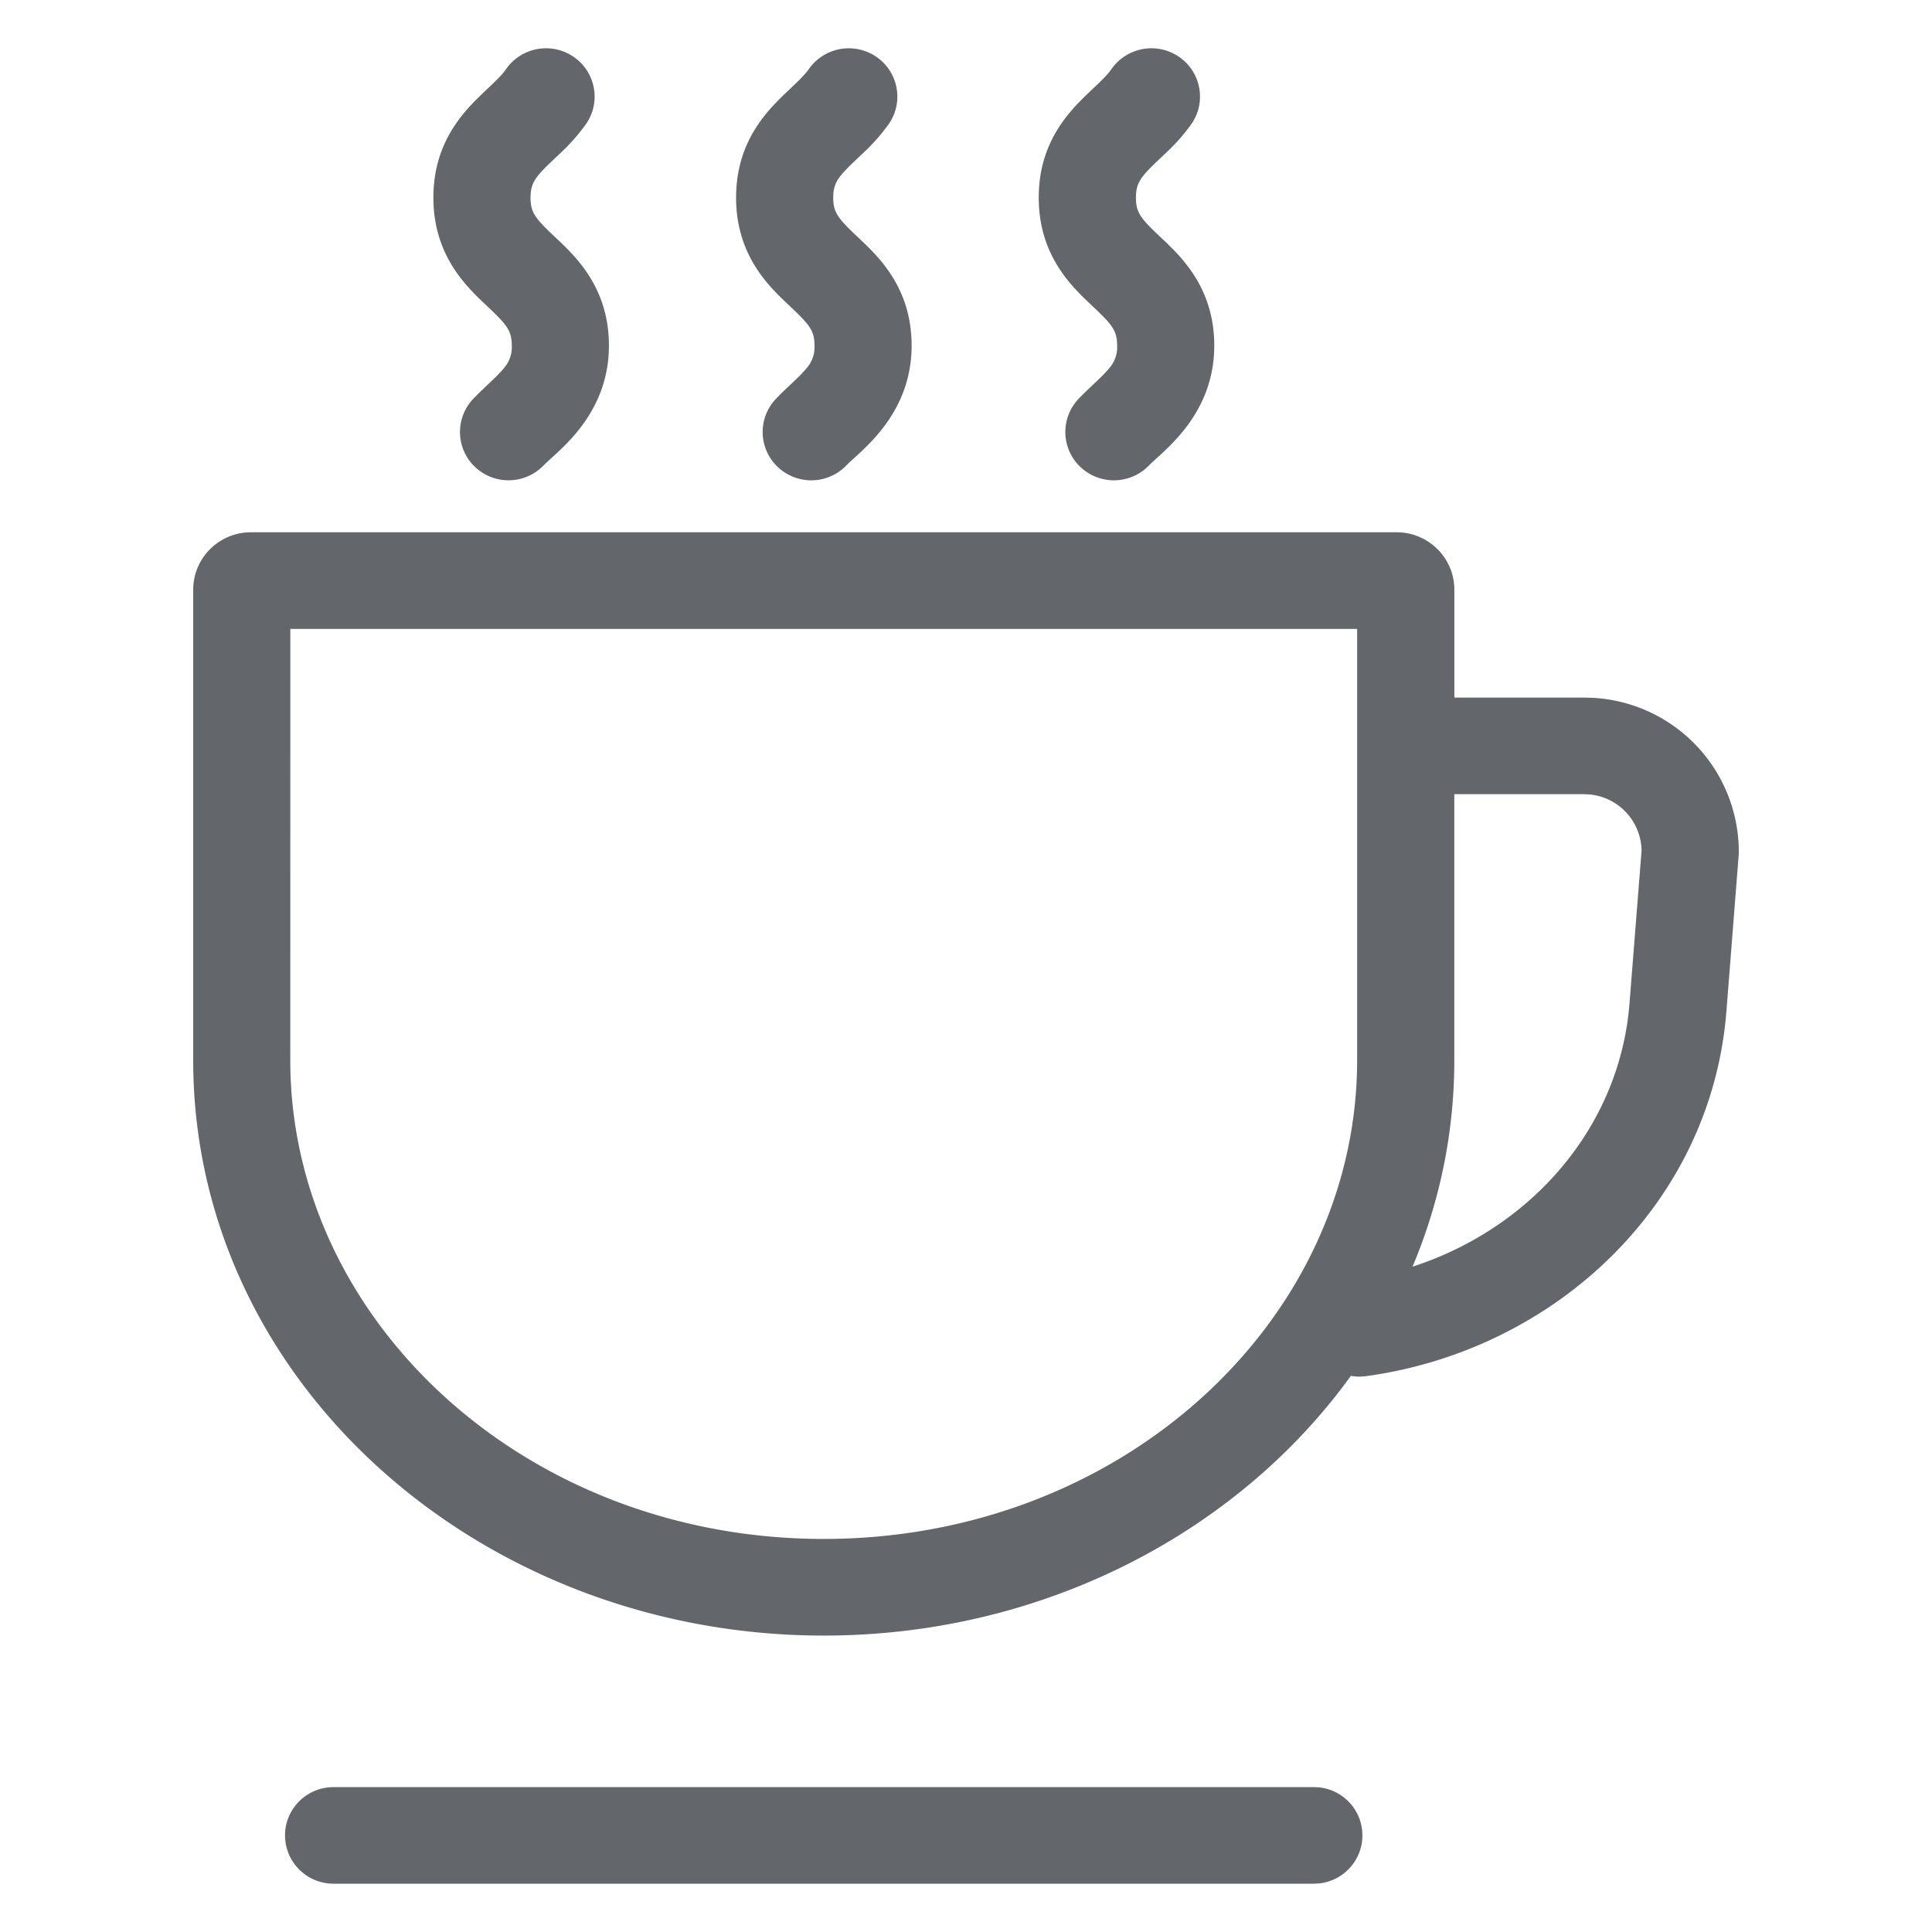
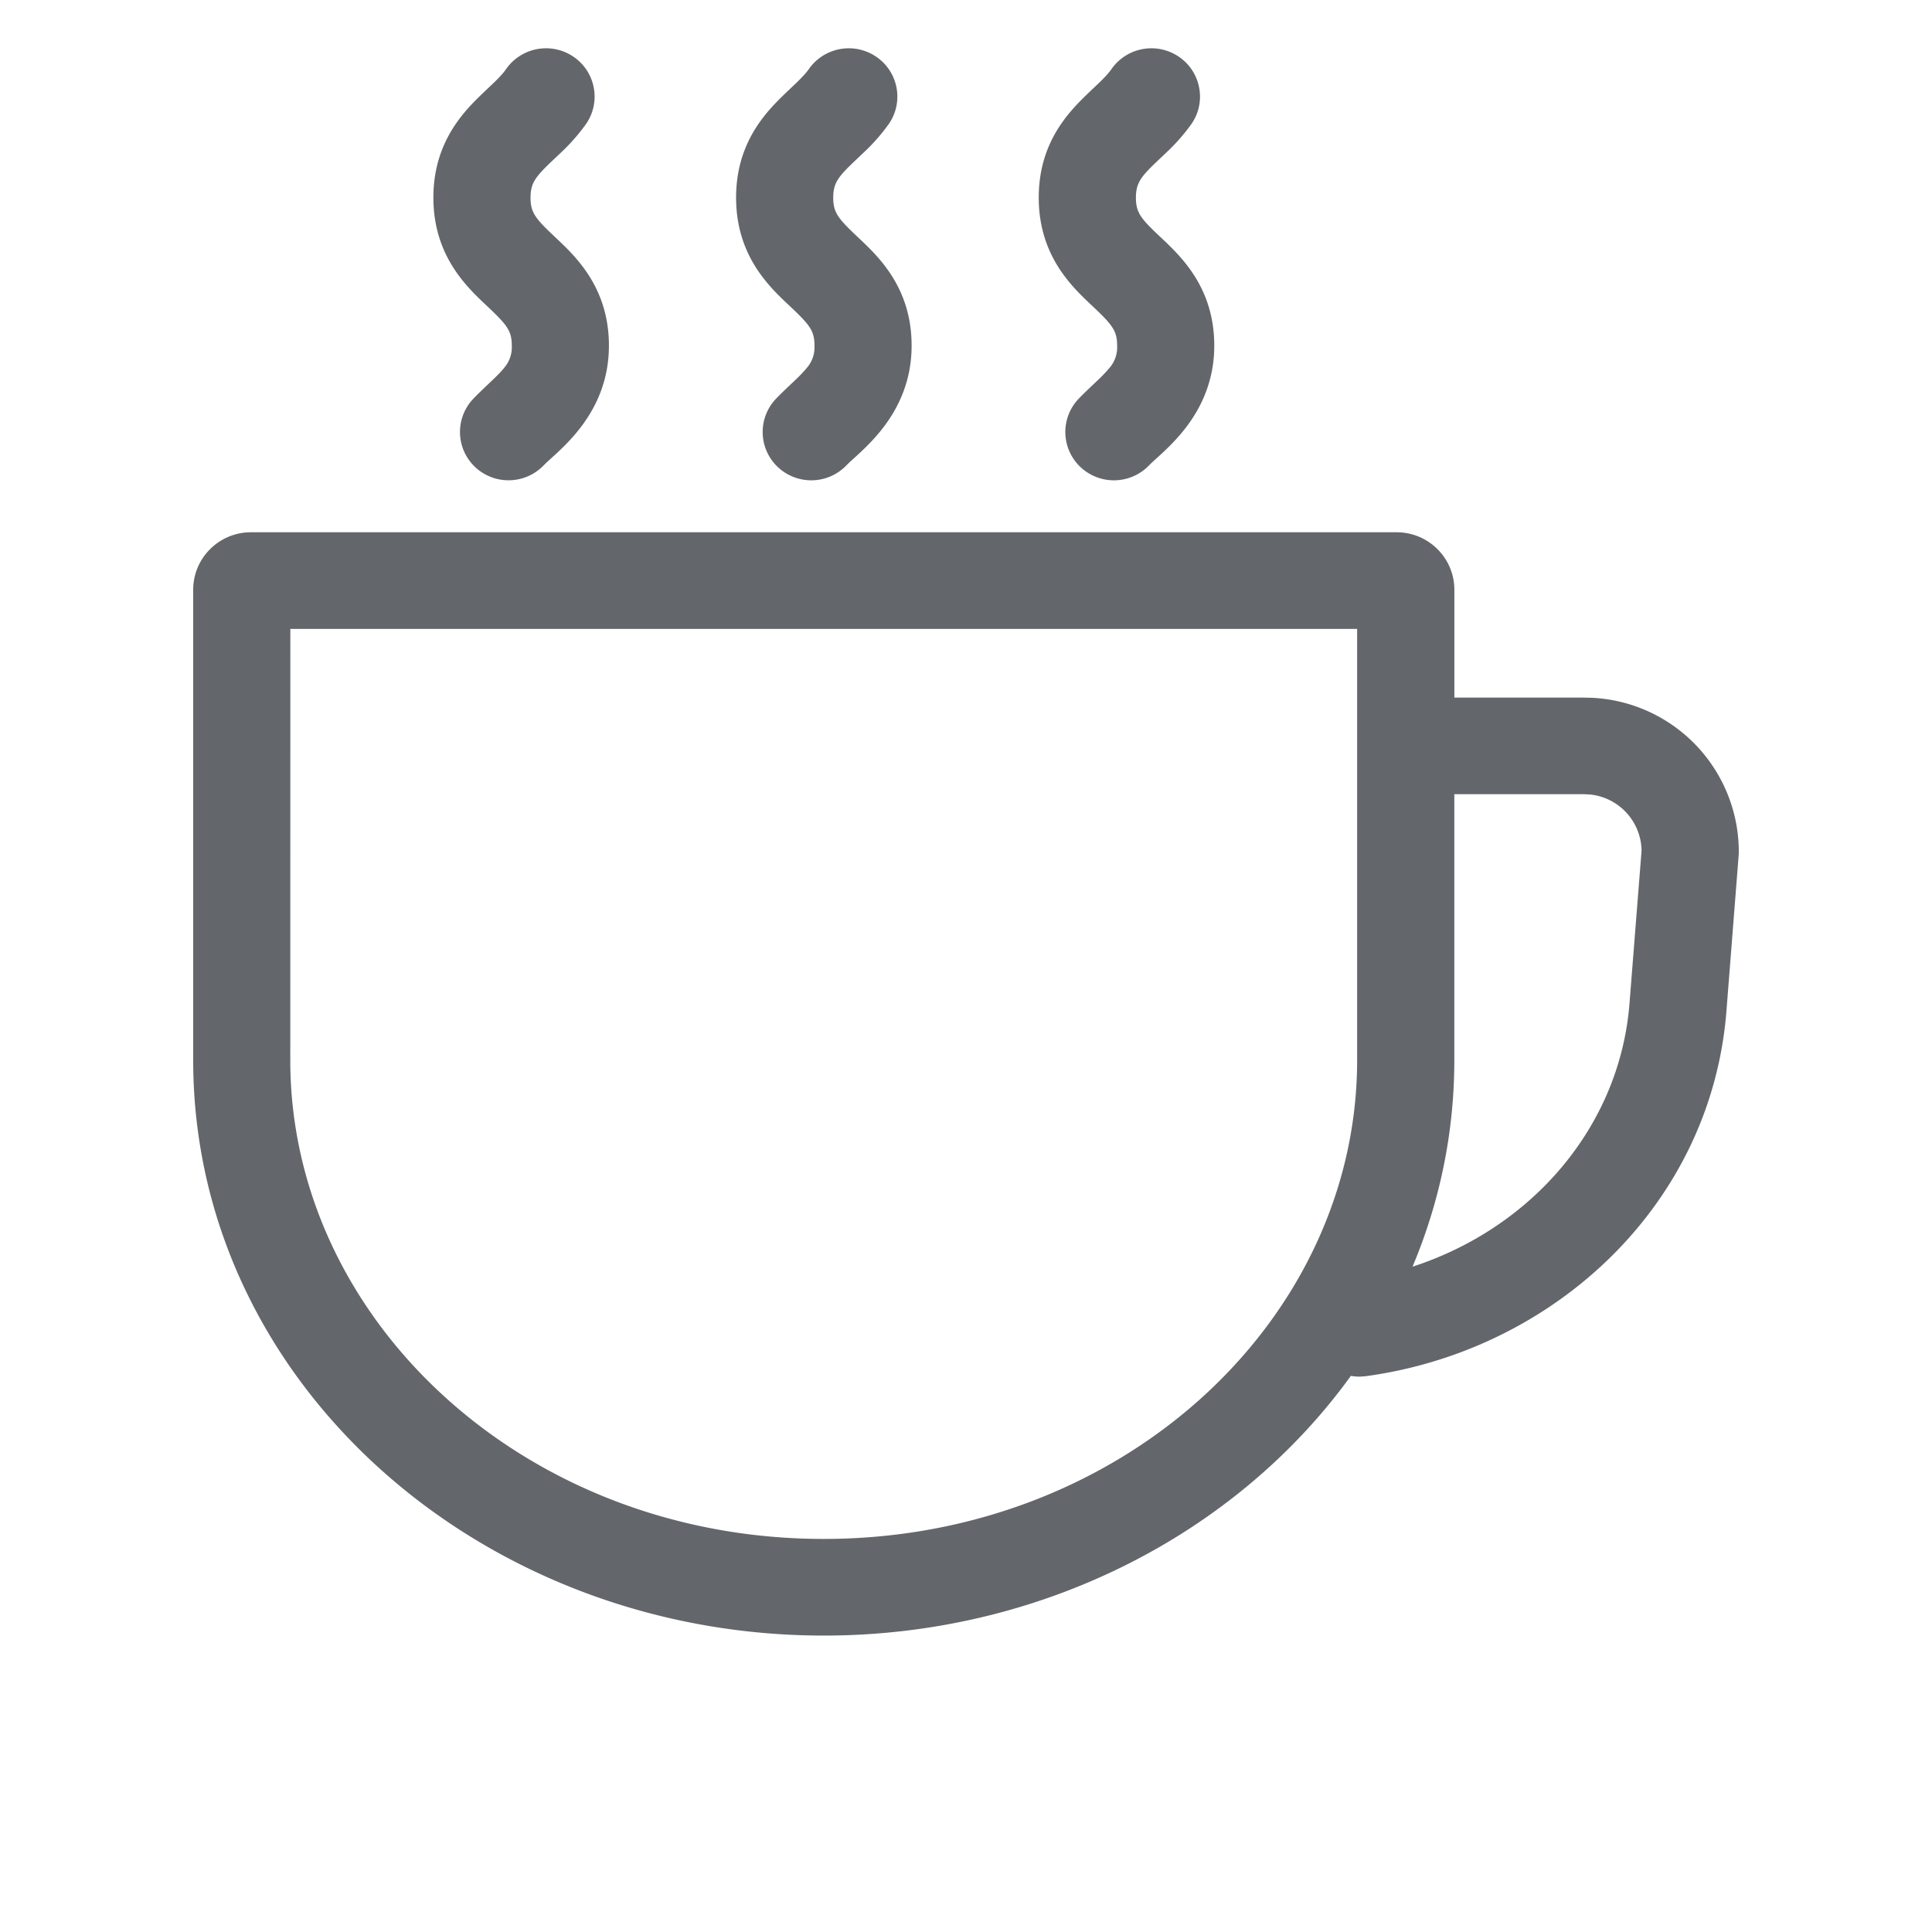
<svg xmlns="http://www.w3.org/2000/svg" viewBox="0 0 40 40">
  <symbol id="a" viewBox="0 0 40 40">
-     <path fill="#63666A" d="M27.305 37.005c.507.051.902.477.902.995s-.395.944-.902.995l-.103.005H6.907a1.003 1.003 0 0 1-1.006-1c0-.552.45-1 1.006-1h20.295z" />
    <path fill="#63666A" fill-rule="evenodd" d="M28.915 11.02c.66 0 1.196.533 1.196 1.19v2.233h2.686l.165.004A3.194 3.194 0 0 1 36 17.63v.039l-.003.04-.253 3.224c-.316 4.013-3.567 7.03-7.47 7.56l-.103.008a1 1 0 0 1-.203-.015c-2.35 3.254-6.393 5.377-10.913 5.377C9.94 33.862 4 28.61 4 21.95v-9.74c0-.657.536-1.19 1.196-1.19zM6.01 21.95c0 5.384 4.86 9.912 11.044 9.912s11.044-4.528 11.044-9.913v-8.928H6.011zm24.1 0c0 1.512-.308 2.952-.865 4.275 2.465-.8 4.29-2.894 4.492-5.45l.25-3.164a1.187 1.187 0 0 0-1.07-1.162l-.12-.006H30.11z" clip-rule="evenodd" />
    <path fill="#63666A" d="M10.478 1.43a1.01 1.01 0 0 1 1.4-.252c.456.314.57.937.254 1.391a4 4 0 0 1-.533.604c-.178.17-.281.262-.388.379-.158.173-.227.3-.227.54 0 .305.096.428.498.807.409.386 1.125 1.031 1.125 2.257 0 1.447-1.069 2.186-1.352 2.48a1.01 1.01 0 0 1-1.422.03.997.997 0 0 1-.03-1.414c.135-.14.297-.29.393-.382.114-.108.191-.189.25-.264a.65.65 0 0 0 .15-.45c0-.305-.096-.427-.499-.807-.408-.386-1.124-1.031-1.124-2.257 0-.874.36-1.458.748-1.884.166-.182.367-.364.481-.474.136-.13.218-.22.276-.303m6.268-.001a1.01 1.01 0 0 1 1.4-.252c.456.314.57.937.254 1.391a4 4 0 0 1-.534.604c-.178.17-.281.262-.388.379-.158.173-.227.3-.227.54 0 .305.096.427.498.807.409.386 1.125 1.031 1.125 2.257 0 1.448-1.069 2.186-1.351 2.48a1.01 1.01 0 0 1-1.423.03.996.996 0 0 1-.03-1.414c.135-.14.297-.29.394-.382a3 3 0 0 0 .25-.264.65.65 0 0 0 .149-.45c0-.306-.096-.427-.498-.807-.41-.386-1.125-1.031-1.125-2.257 0-.874.36-1.458.748-1.884.167-.182.366-.364.48-.474.136-.13.219-.22.278-.303m6.266-.001a1.01 1.01 0 0 1 1.4-.252c.456.314.57.938.254 1.391a4 4 0 0 1-.534.604c-.178.17-.28.262-.388.379-.157.173-.226.3-.226.54 0 .305.095.428.498.807.408.386 1.124 1.031 1.124 2.257 0 1.447-1.068 2.186-1.351 2.48a1.01 1.01 0 0 1-1.423.03.997.997 0 0 1-.03-1.414c.136-.14.297-.29.394-.382a3 3 0 0 0 .25-.264.65.65 0 0 0 .149-.45c0-.305-.096-.427-.498-.807-.409-.386-1.125-1.031-1.125-2.257 0-.874.36-1.458.749-1.884.166-.182.366-.364.48-.474.136-.13.218-.22.277-.303" />
  </symbol>
  <use href="#a" />
</svg>